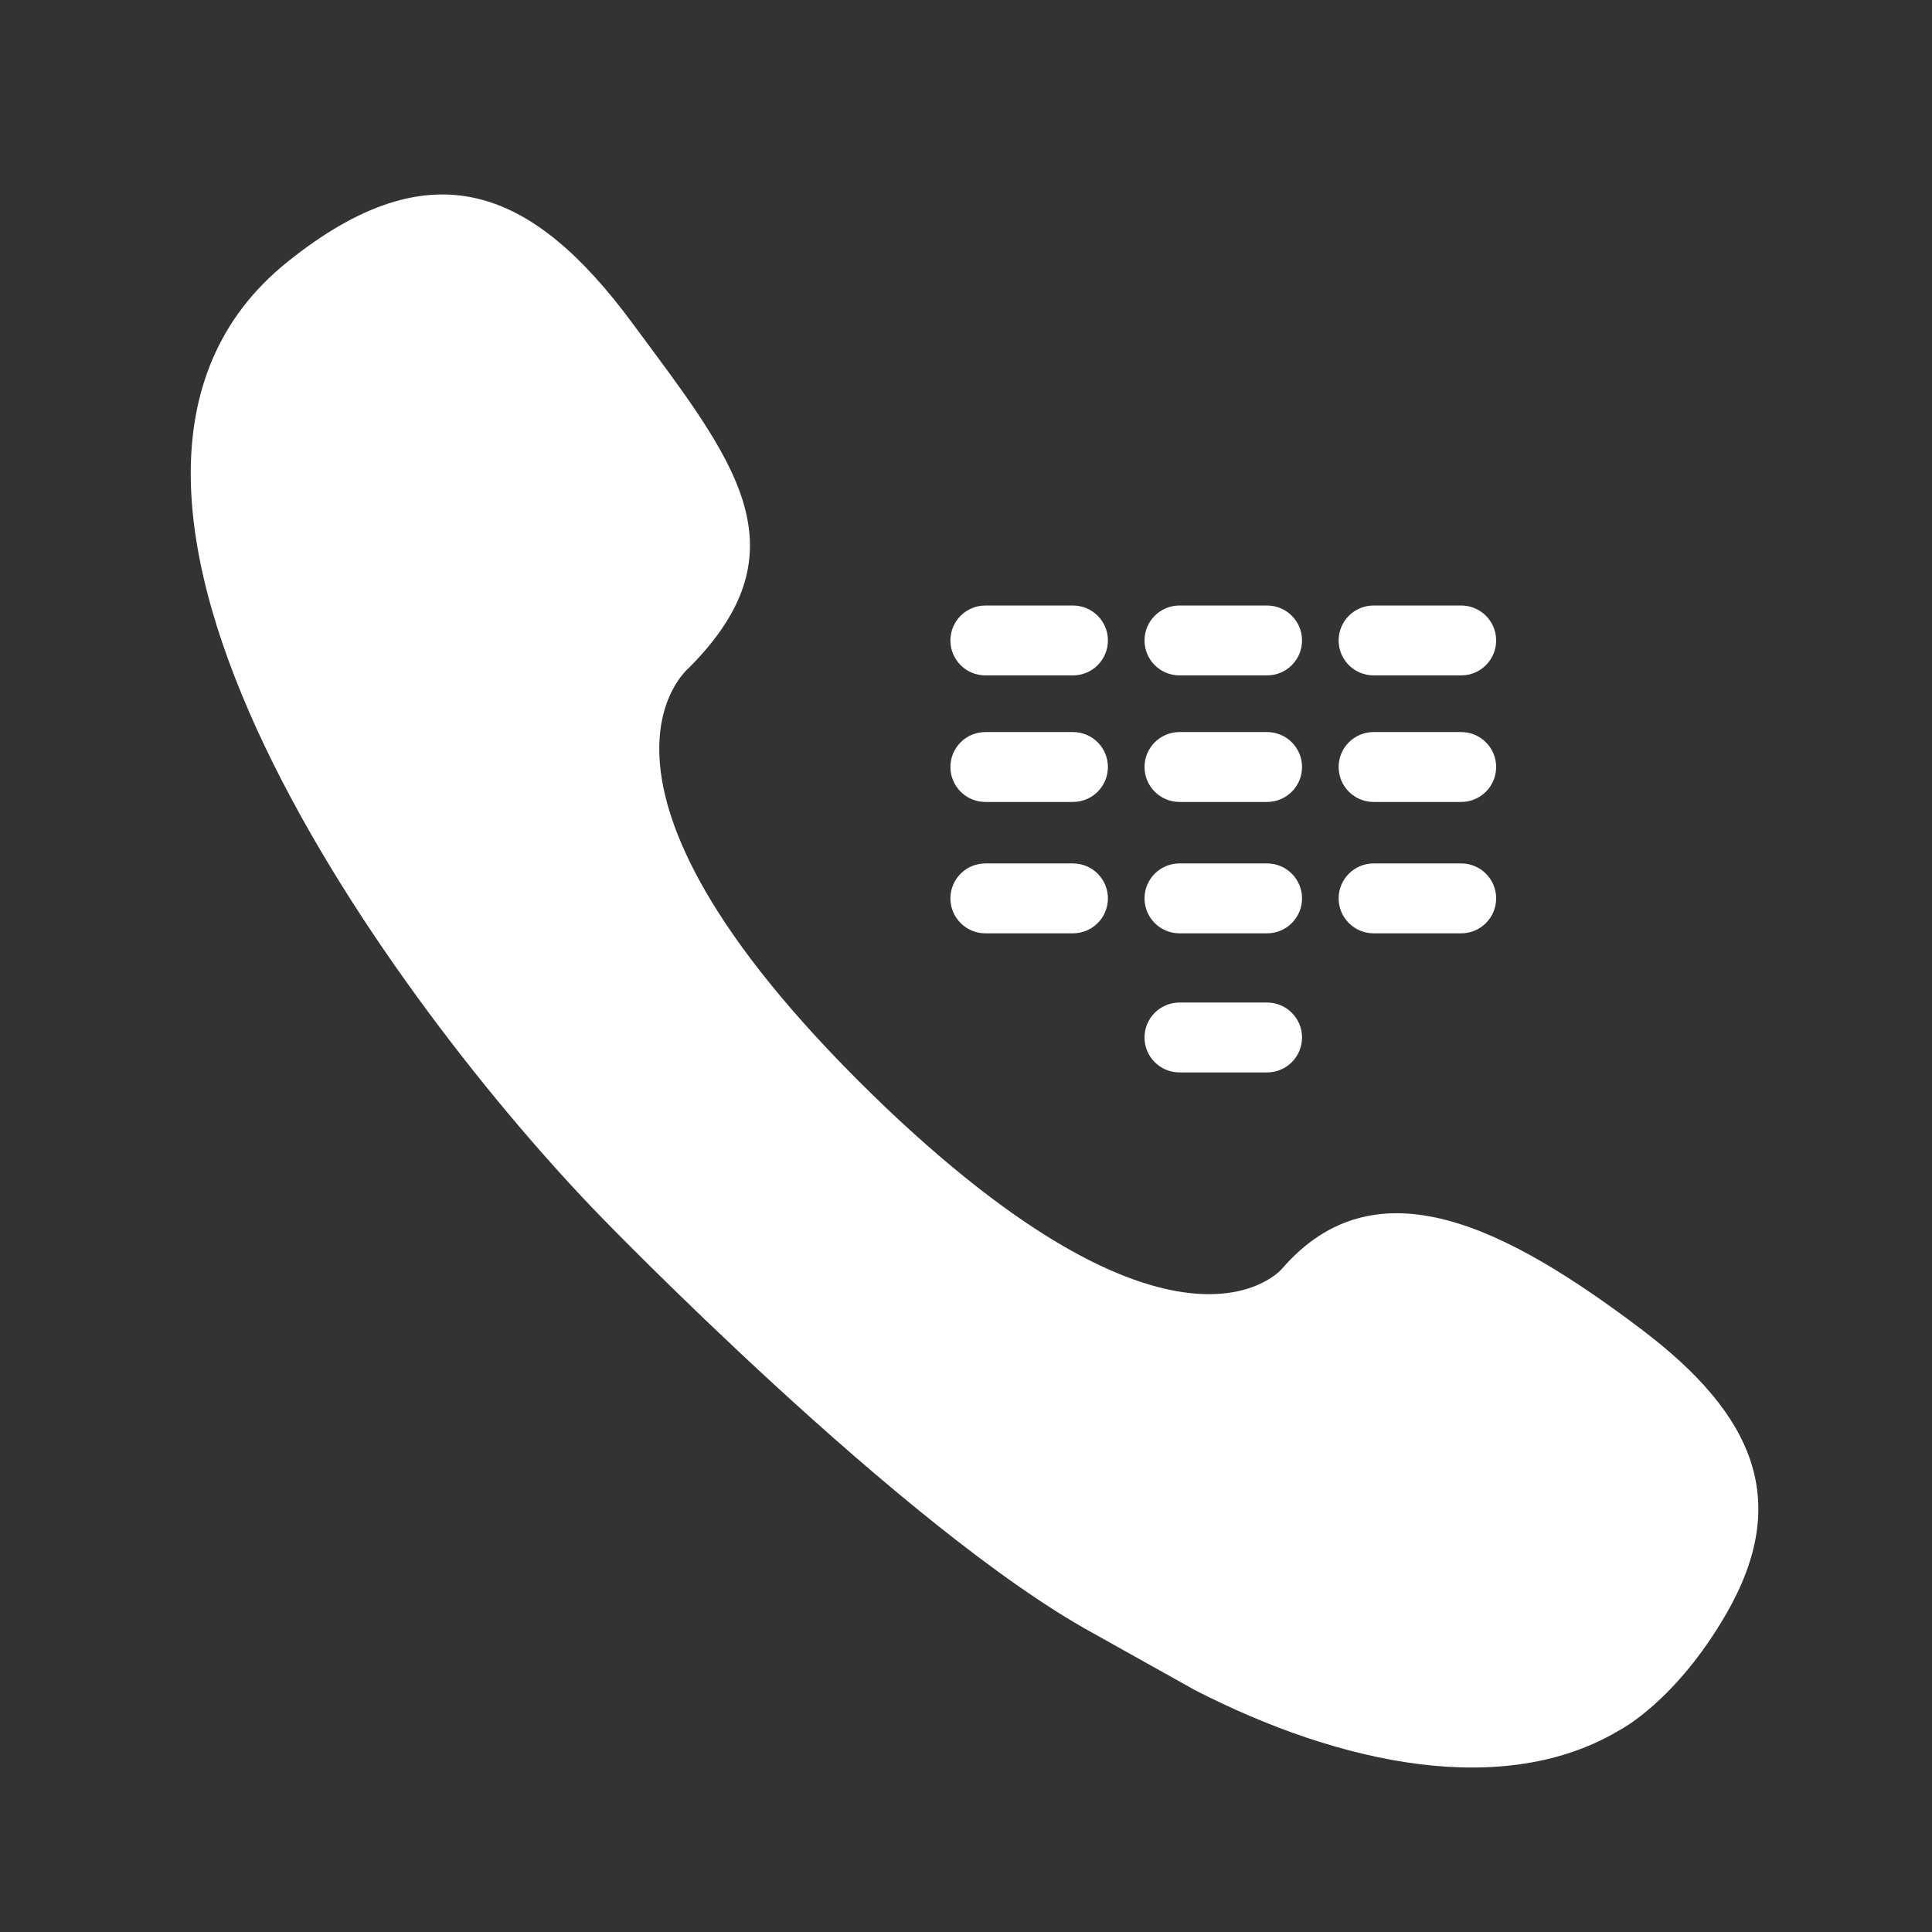
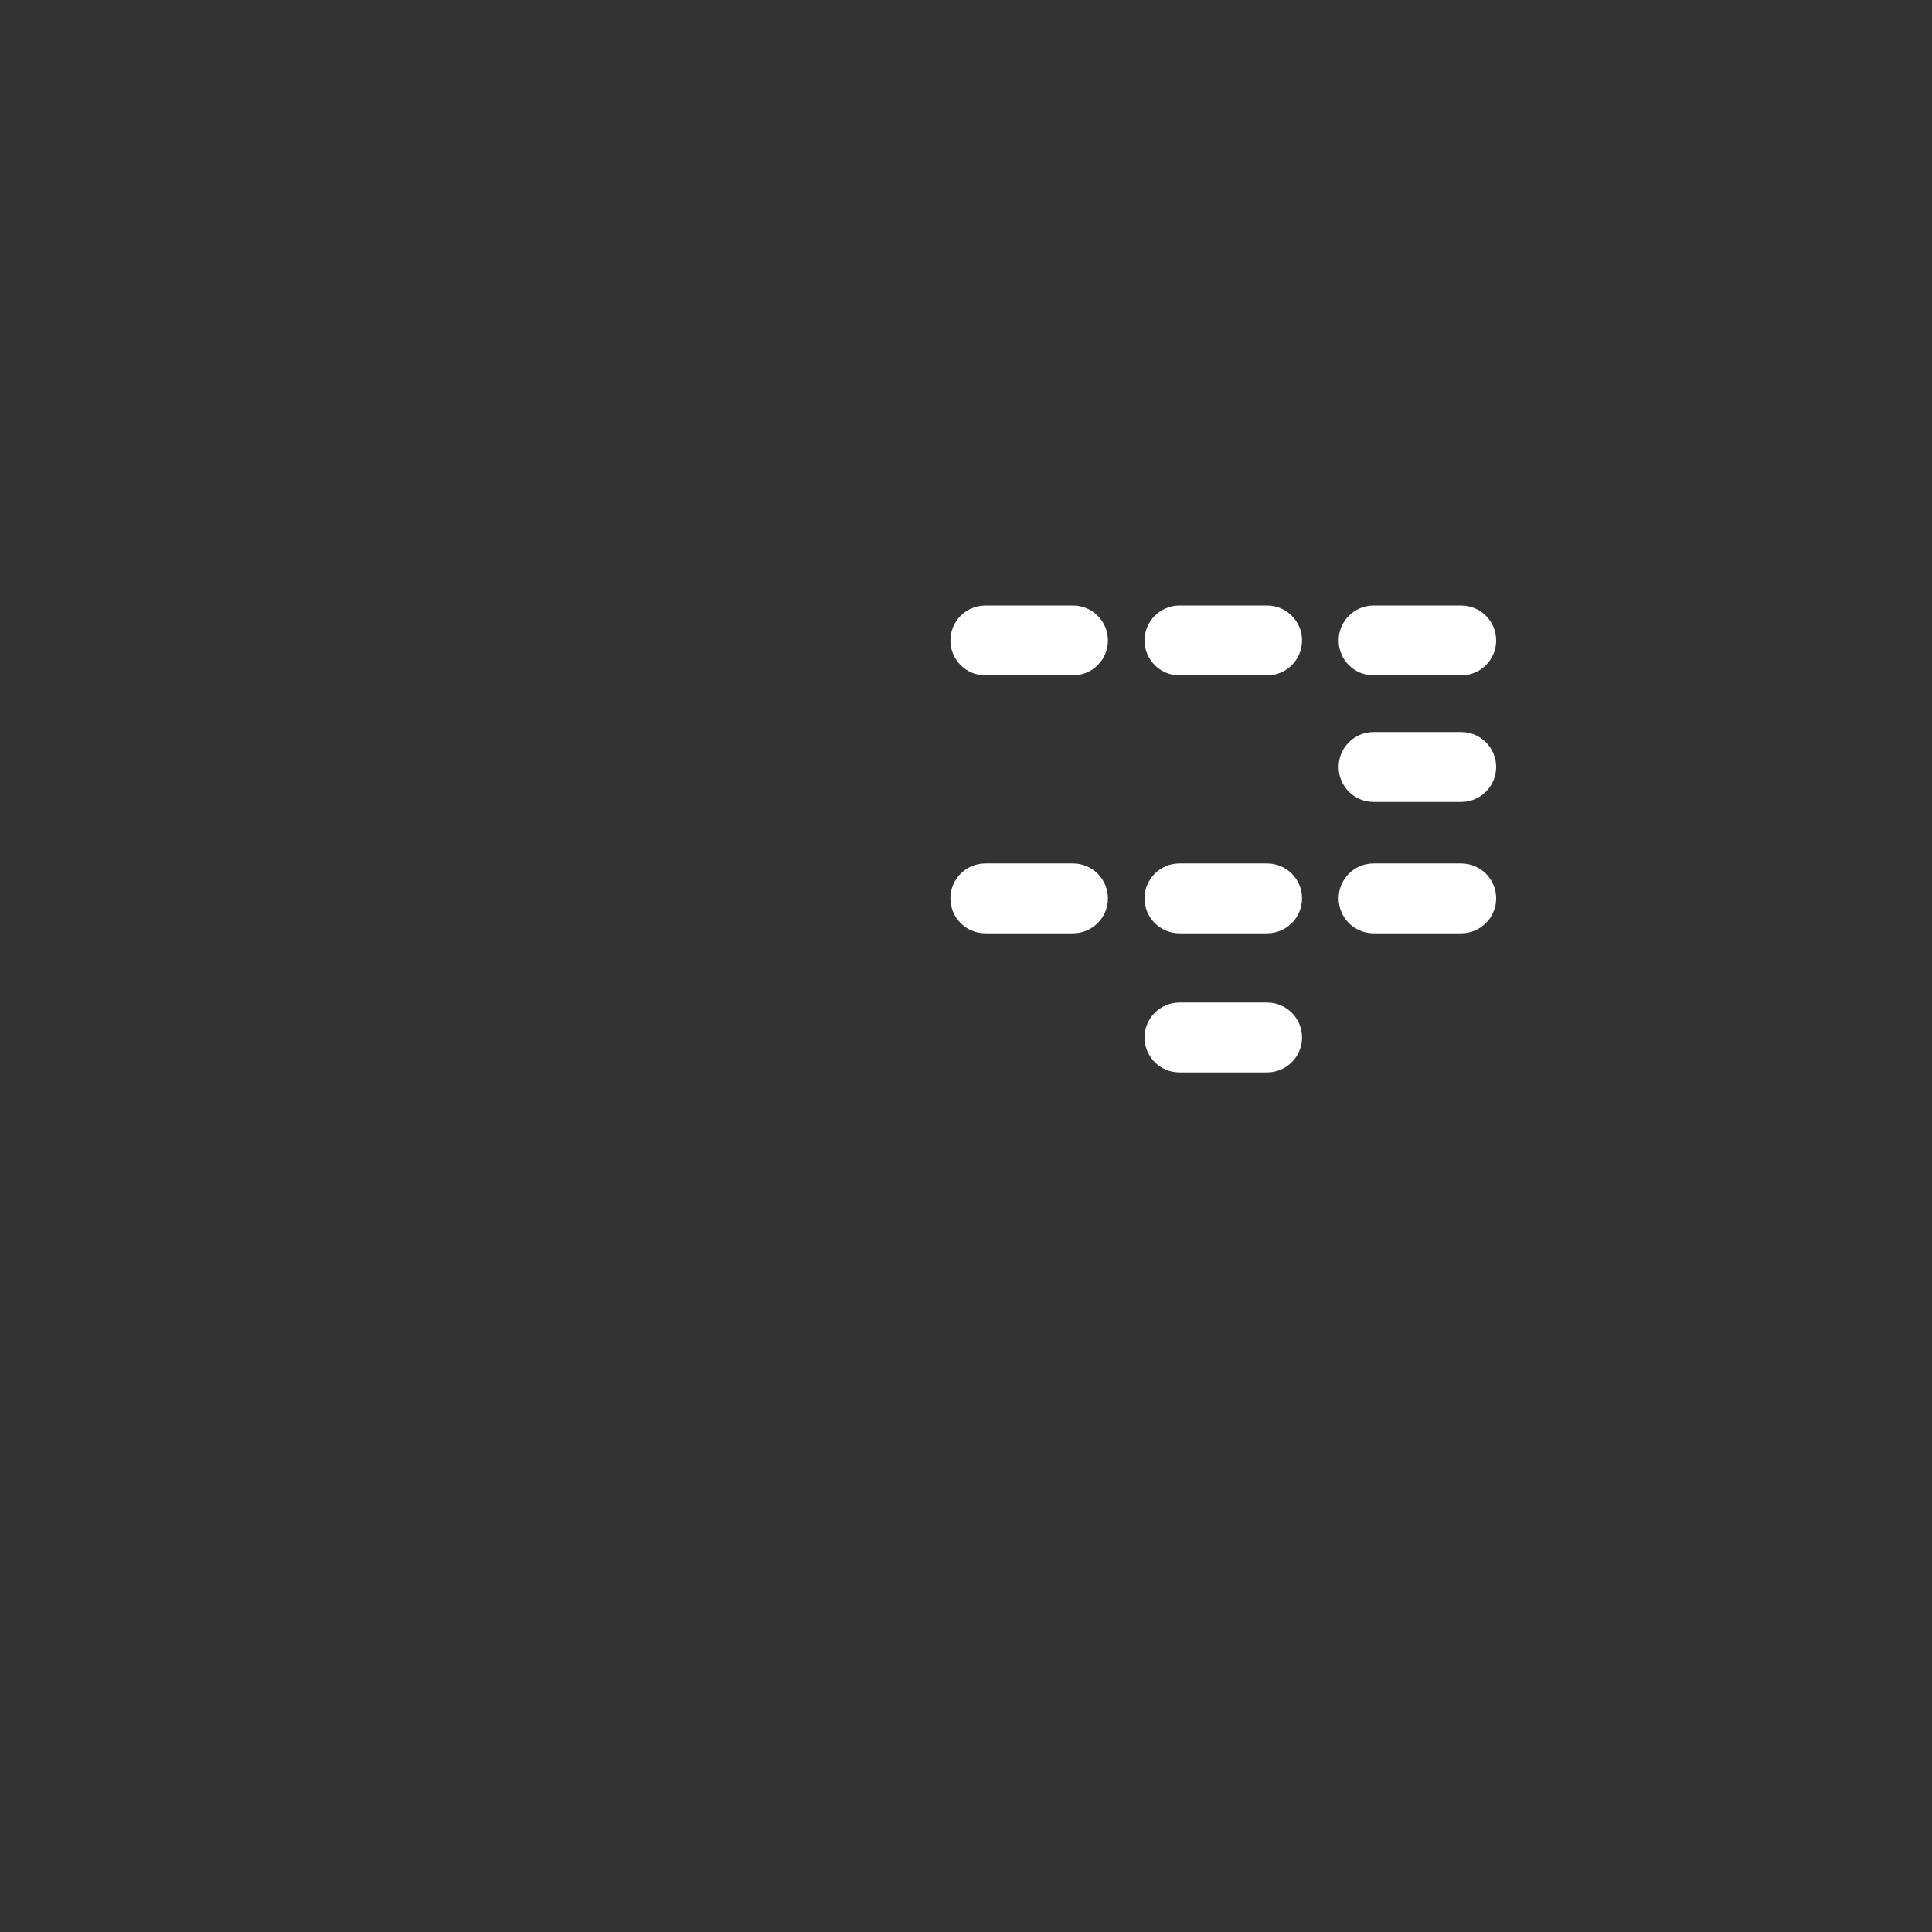
<svg xmlns="http://www.w3.org/2000/svg" t="1651498259224" class="icon" viewBox="0 0 1024 1024" version="1.1" p-id="6179" width="40" height="40">
  <rect x="0" y="0" width="1024" height="1024" fill="#333333" stroke="none" />
  <defs>
    <style type="text/css">@font-face { font-family: feedback-iconfont; src: url("//at.alicdn.com/t/font_1031158_u69w8yhxdu.woff2?t=1630033759944") format("woff2"), url("//at.alicdn.com/t/font_1031158_u69w8yhxdu.woff?t=1630033759944") format("woff"), url("//at.alicdn.com/t/font_1031158_u69w8yhxdu.ttf?t=1630033759944") format("truetype"); }
</style>
  </defs>
-   <path d="M915.078 855.153c34.133-59.406 15.227-105.026-45.221-150.679-71.057-53.661-140.501-89.762-190.433-31.94 0 0-52.99 63.086-208.928-84.535-181.329-172.851-105.226-234.155-105.226-234.155 63.061-63.402 22.977-110.696-29.915-182.334-52.888-71.633-106.314-94.305-183.013-32.697C4.54 257.54 212.95 536.311 318.321 644.71l-0.004 0.004c0 0 160.234 165.741 261.067 220.92l53.941 30.158c77.366 39.702 164.267 57.875 225.447 21.009C858.771 916.803 888.263 901.637 915.078 855.153z" p-id="6180" fill="#ffffff" />
  <path d="M568.699 357.973l-46.446 0c-10.228 0-18.519-8.291-18.519-18.519s8.291-18.519 18.519-18.519l46.446 0c10.228 0 18.519 8.291 18.519 18.519S578.927 357.973 568.699 357.973z" p-id="6181" fill="#ffffff" />
  <path d="M671.585 357.973l-46.447 0c-10.228 0-18.519-8.291-18.519-18.519s8.291-18.519 18.519-18.519l46.447 0c10.228 0 18.519 8.291 18.519 18.519S681.813 357.973 671.585 357.973z" p-id="6182" fill="#ffffff" />
  <path d="M774.471 357.973l-46.447 0c-10.228 0-18.519-8.291-18.519-18.519s8.291-18.519 18.519-18.519l46.447 0c10.228 0 18.519 8.291 18.519 18.519S784.699 357.973 774.471 357.973z" p-id="6183" fill="#ffffff" />
-   <path d="M568.699 425.047l-46.446 0c-10.228 0-18.519-8.291-18.519-18.519s8.291-18.519 18.519-18.519l46.446 0c10.228 0 18.519 8.291 18.519 18.519S578.927 425.047 568.699 425.047z" p-id="6184" fill="#ffffff" />
-   <path d="M671.585 425.047l-46.447 0c-10.228 0-18.519-8.291-18.519-18.519s8.291-18.519 18.519-18.519l46.447 0c10.228 0 18.519 8.291 18.519 18.519S681.813 425.047 671.585 425.047z" p-id="6185" fill="#ffffff" />
  <path d="M774.471 425.047l-46.447 0c-10.228 0-18.519-8.291-18.519-18.519s8.291-18.519 18.519-18.519l46.447 0c10.228 0 18.519 8.291 18.519 18.519S784.699 425.047 774.471 425.047z" p-id="6186" fill="#ffffff" />
  <path d="M568.699 494.679l-46.446 0c-10.228 0-18.519-8.291-18.519-18.519s8.291-18.519 18.519-18.519l46.446 0c10.228 0 18.519 8.291 18.519 18.519S578.927 494.679 568.699 494.679z" p-id="6187" fill="#ffffff" />
  <path d="M671.585 494.679l-46.447 0c-10.228 0-18.519-8.291-18.519-18.519s8.291-18.519 18.519-18.519l46.447 0c10.228 0 18.519 8.291 18.519 18.519S681.813 494.679 671.585 494.679z" p-id="6188" fill="#ffffff" />
  <path d="M774.471 494.679l-46.447 0c-10.228 0-18.519-8.291-18.519-18.519s8.291-18.519 18.519-18.519l46.447 0c10.228 0 18.519 8.291 18.519 18.519S784.699 494.679 774.471 494.679z" p-id="6189" fill="#ffffff" />
  <path d="M671.585 568.407l-46.447 0c-10.228 0-18.519-8.291-18.519-18.519s8.291-18.519 18.519-18.519l46.447 0c10.228 0 18.519 8.291 18.519 18.519S681.813 568.407 671.585 568.407z" p-id="6190" fill="#ffffff" />
</svg>